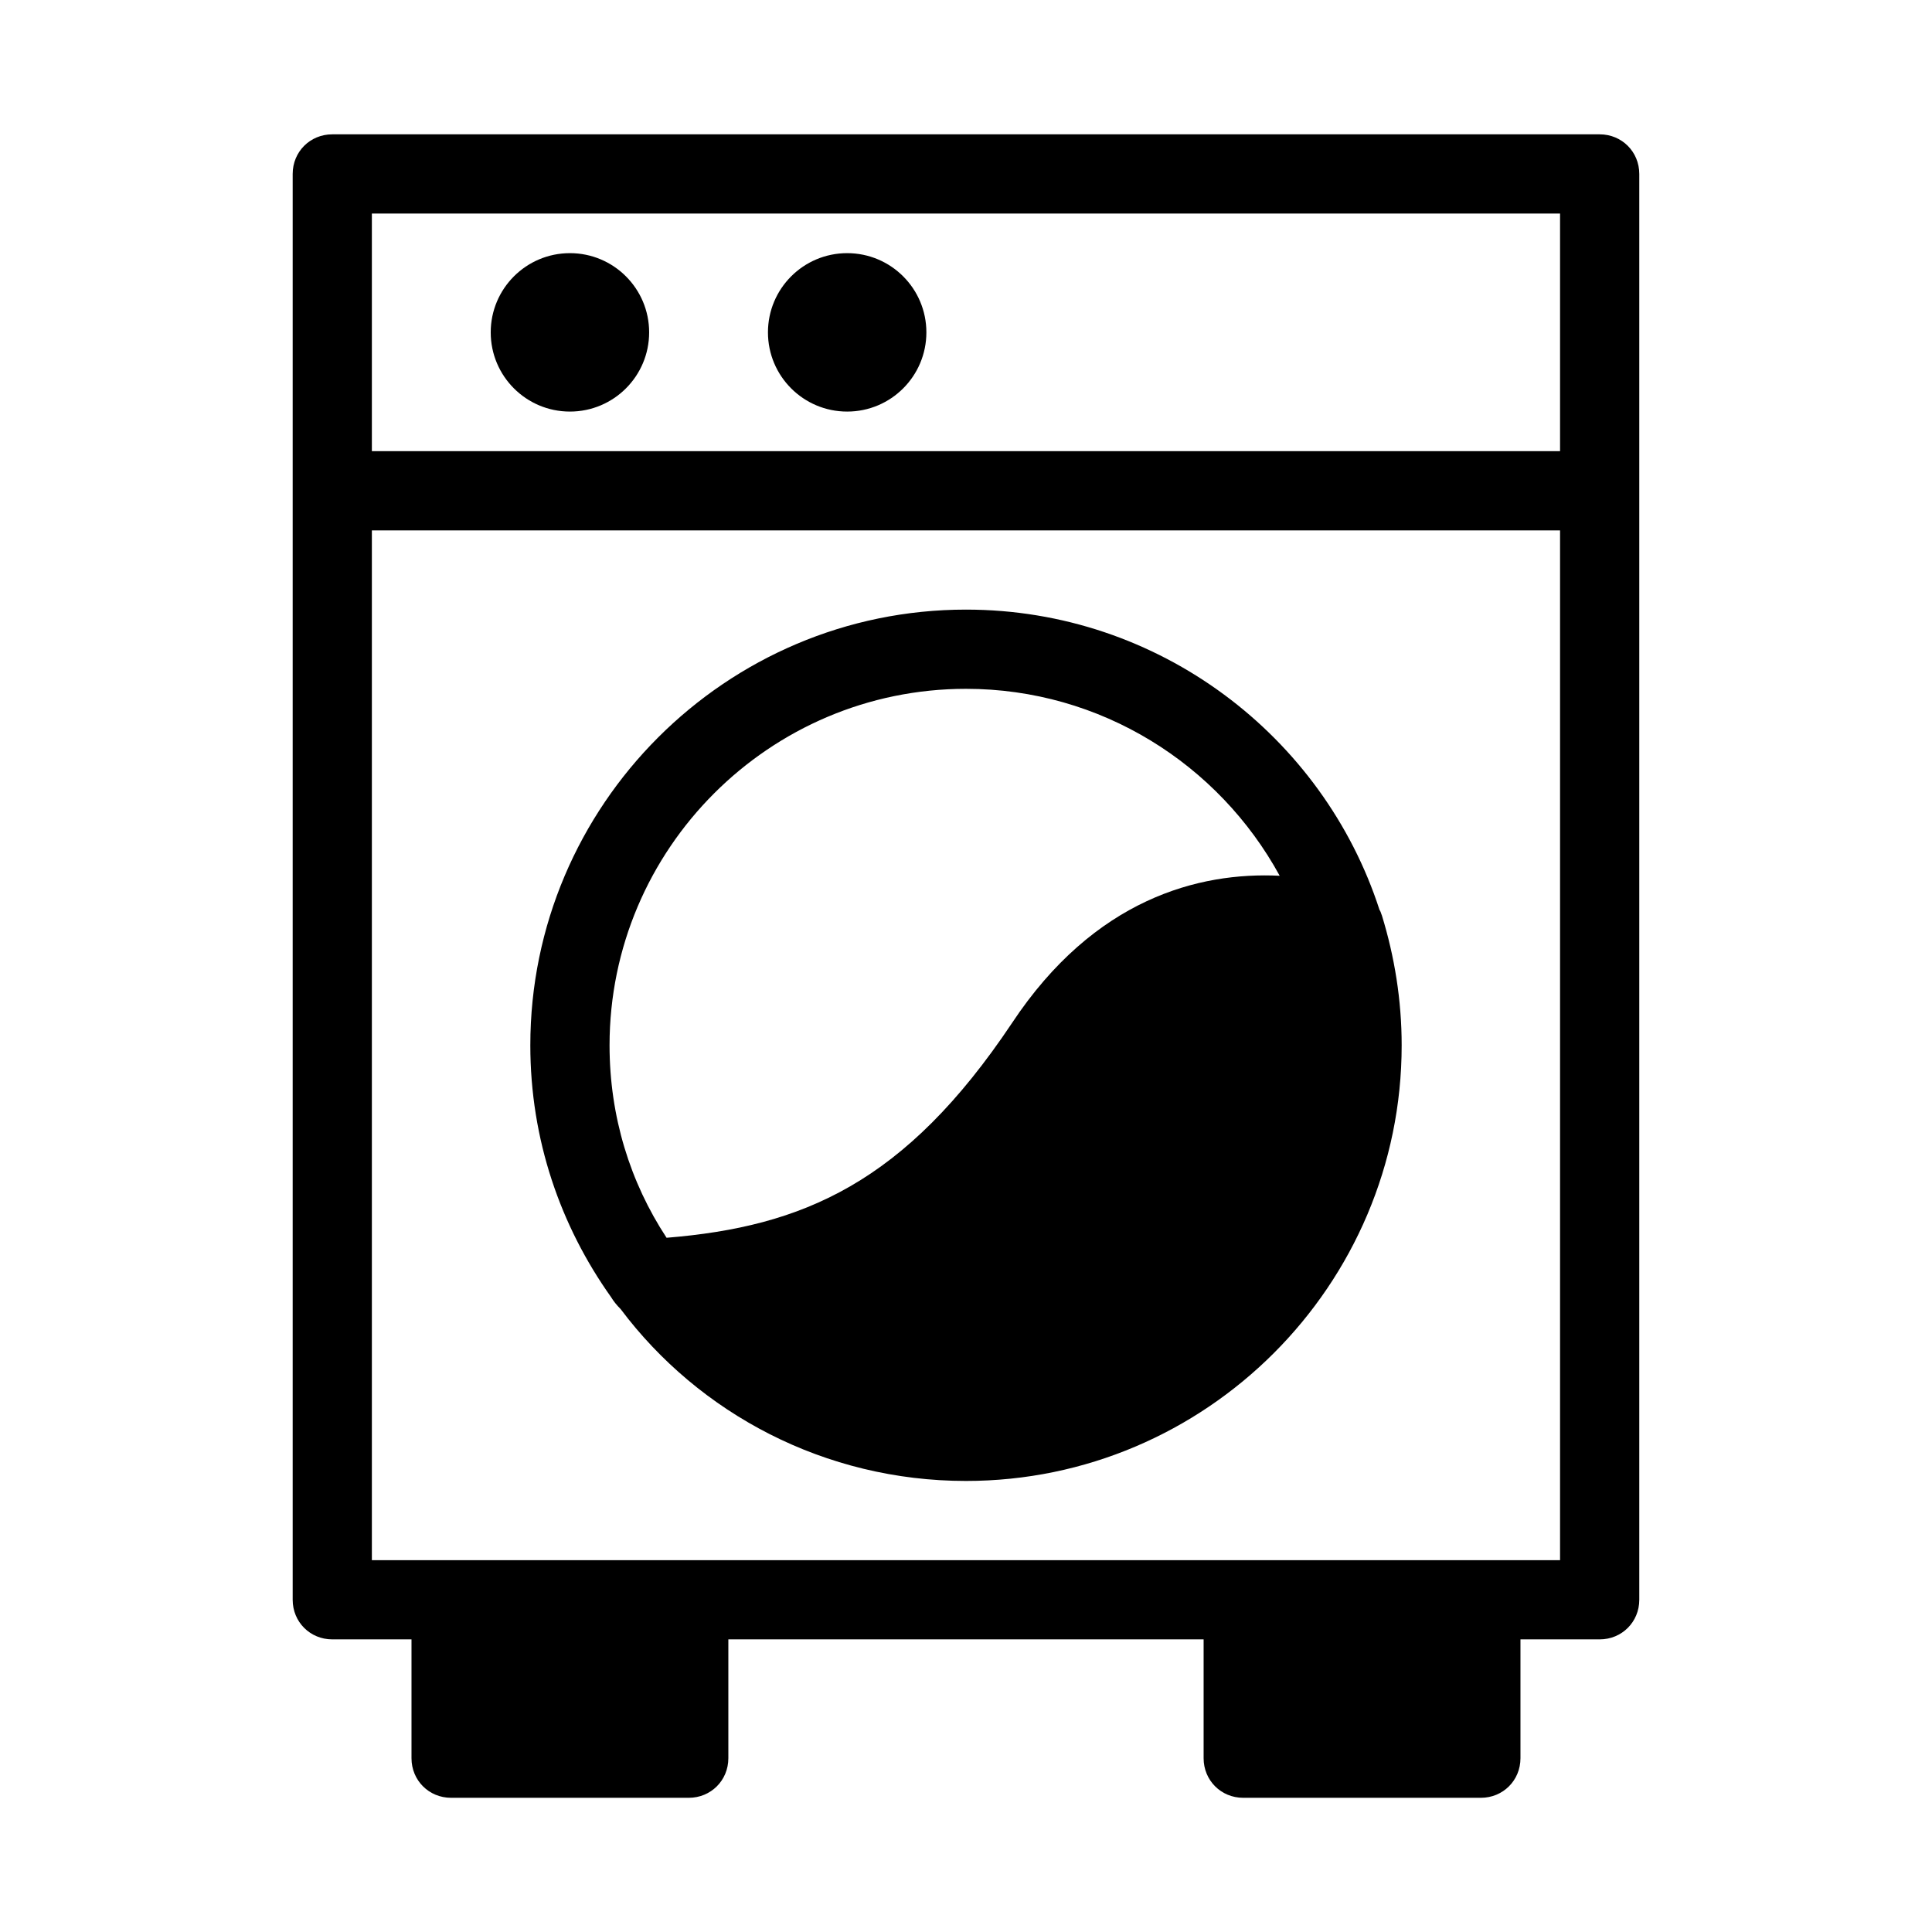
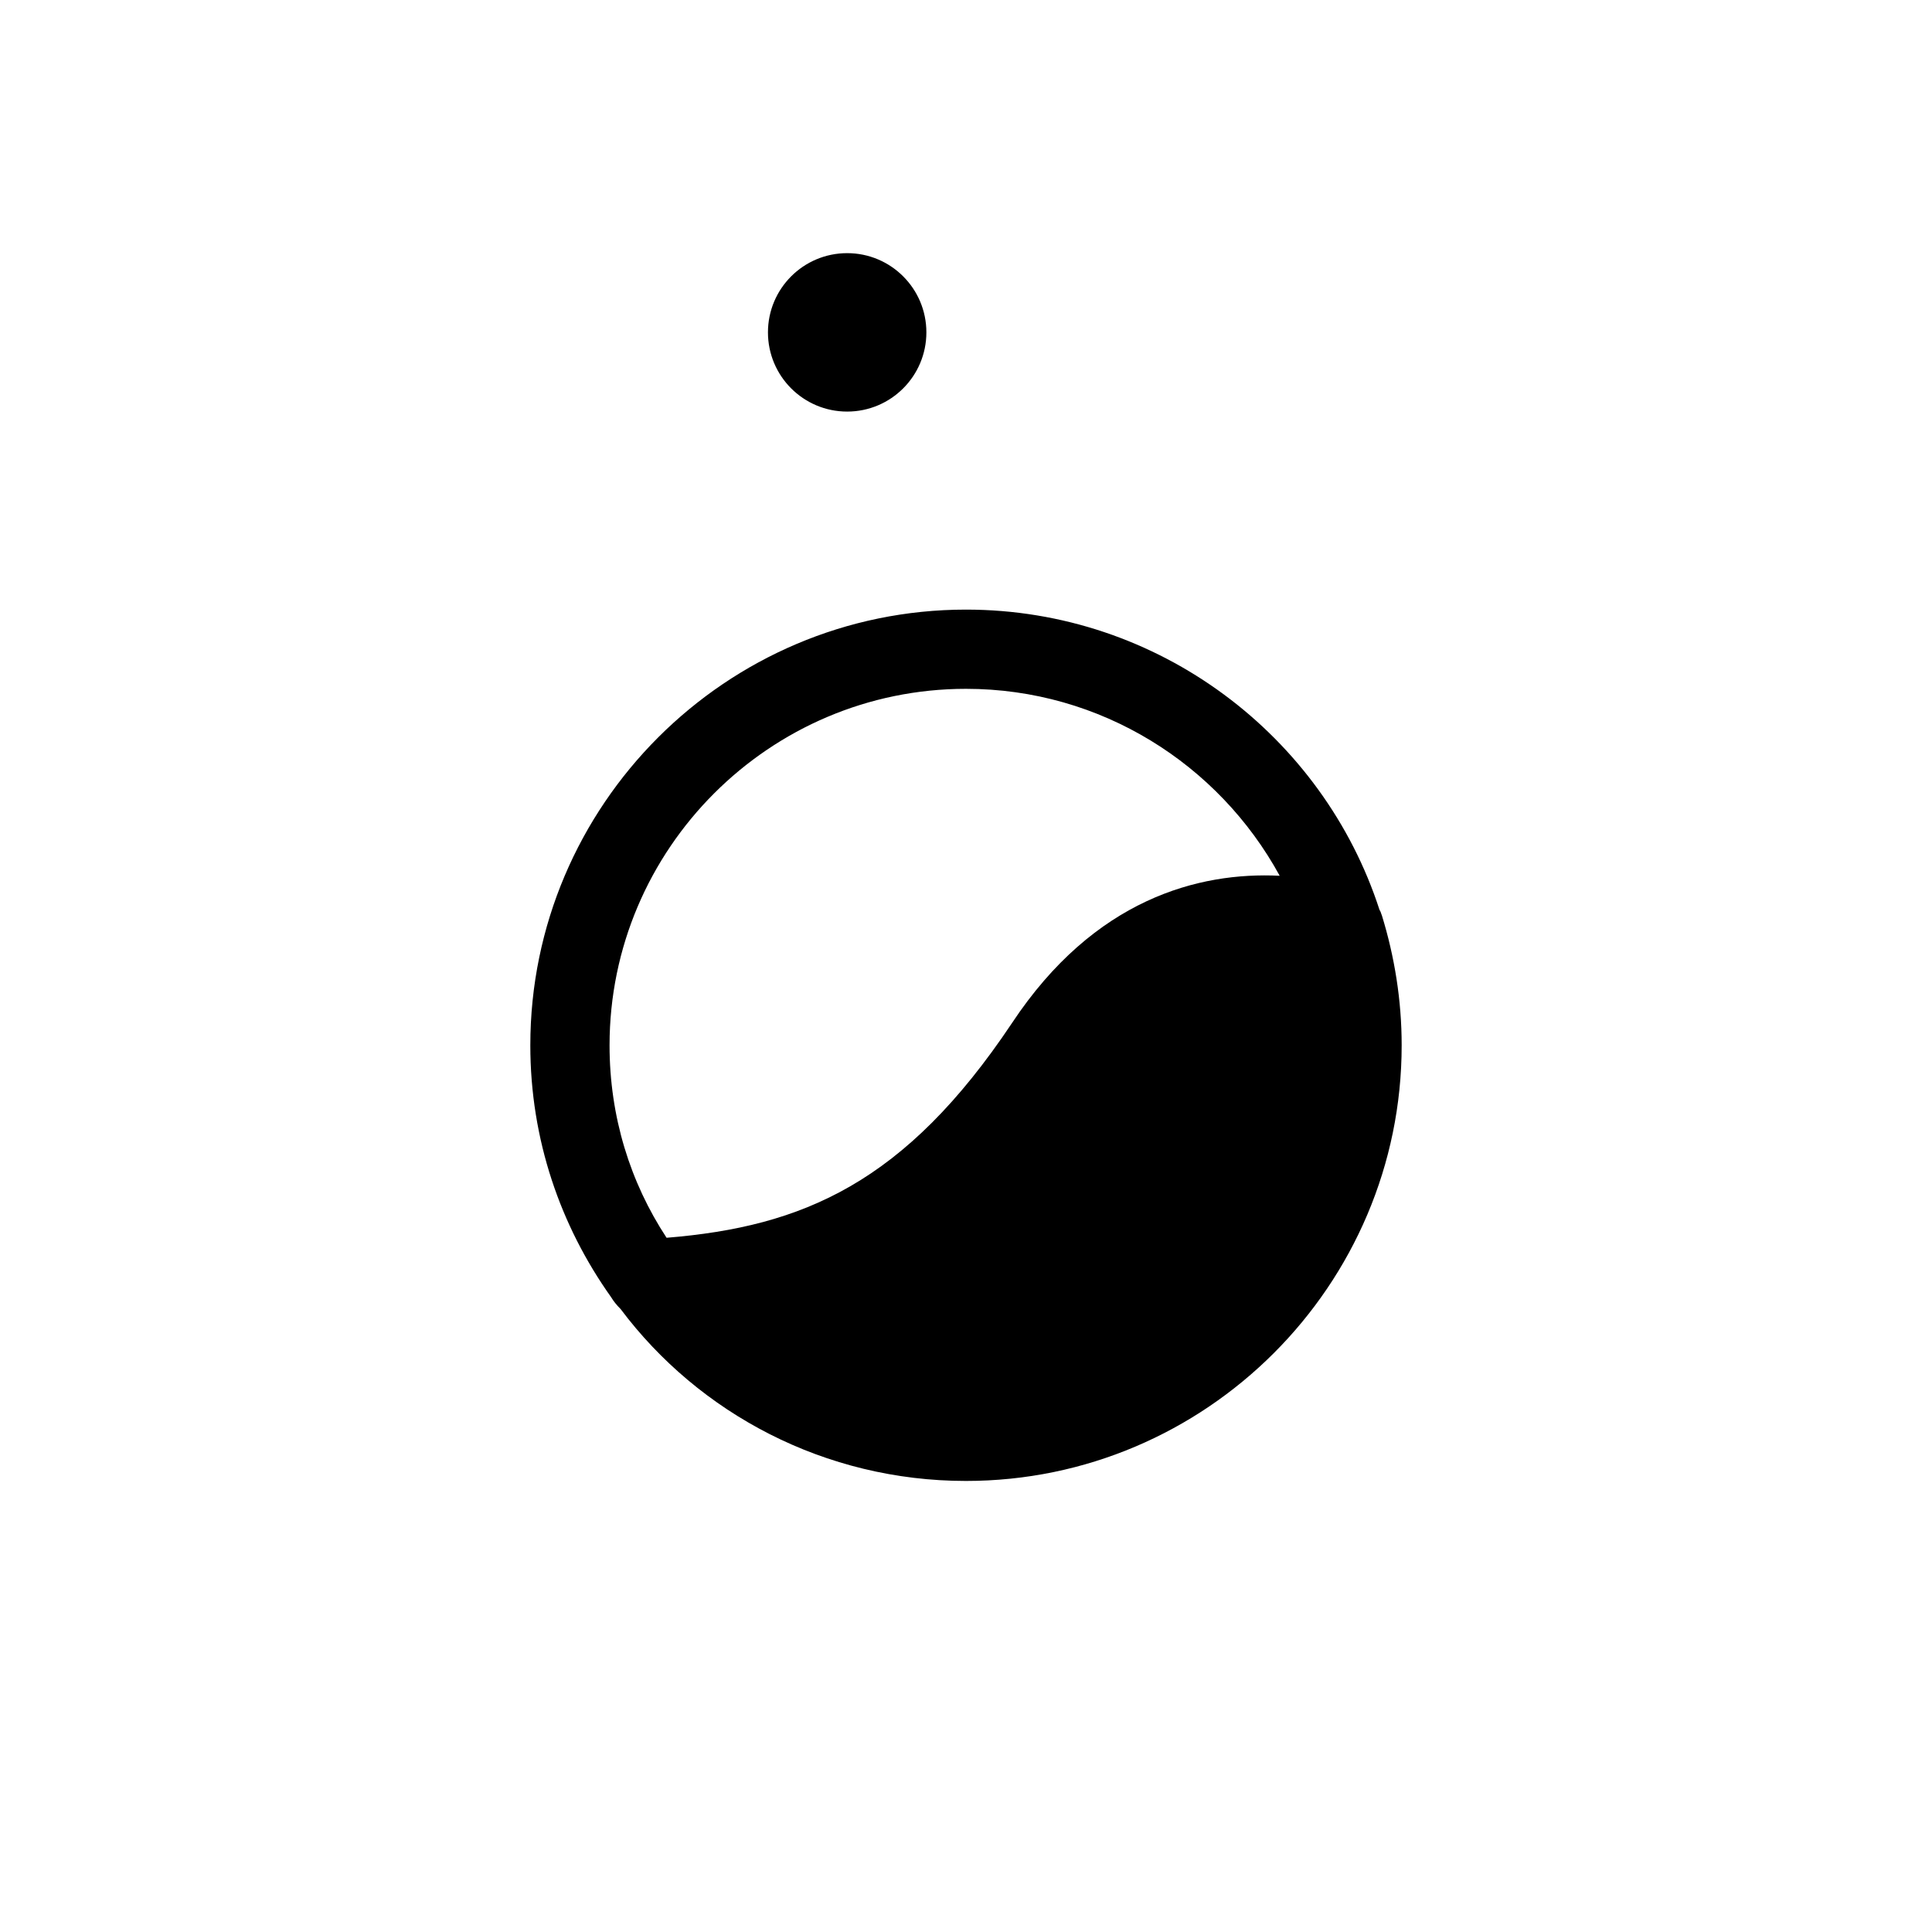
<svg xmlns="http://www.w3.org/2000/svg" fill="#000000" width="800px" height="800px" version="1.1" viewBox="144 144 512 512">
  <g>
-     <path d="m567.93 179.6h-335.87c-5.879 0-10.496 4.617-10.496 10.496v377.86c0 5.879 4.617 10.496 10.496 10.496h20.992v31.488c0 5.879 4.617 10.496 10.496 10.496h62.977c5.879 0 10.496-4.617 10.496-10.496v-31.488h125.95v31.488c0 5.879 4.617 10.496 10.496 10.496h62.977c5.879 0 10.496-4.617 10.496-10.496v-31.488h20.992c5.879 0 10.496-4.617 10.496-10.496v-377.86c-0.004-5.875-4.621-10.496-10.5-10.496zm-325.38 20.992h314.88v62.977h-314.88zm314.88 356.87h-314.88v-272.9h314.88z" />
    <path d="m284.54 421.01c0 24.98 7.977 47.863 21.41 66.754 0.629 1.051 1.469 2.098 2.519 3.148 20.781 27.711 54.16 45.555 91.527 45.555 63.605 0 115.46-51.852 115.46-115.46 0-11.965-1.891-23.512-5.246-34.426-0.211-0.418-0.211-0.84-0.629-1.469-14.906-45.973-58.359-79.559-109.58-79.559-63.613-0.004-115.46 51.848-115.46 115.45zm198.59-44.922c-21.41-1.051-49.121 6.086-70.953 39.047-28.34 42.402-55.418 53.949-91.527 56.887-9.656-14.695-15.113-32.117-15.113-51.012 0-52.059 42.402-94.465 94.465-94.465 35.684 0 66.965 19.941 83.129 49.543z" />
    <path d="m389.5 232.08c0 11.594-9.398 20.992-20.992 20.992s-20.992-9.398-20.992-20.992 9.398-20.992 20.992-20.992 20.992 9.398 20.992 20.992" />
-     <path d="m316.03 232.08c0 11.594-9.398 20.992-20.992 20.992s-20.992-9.398-20.992-20.992 9.398-20.992 20.992-20.992 20.992 9.398 20.992 20.992" />
  </g>
</svg>